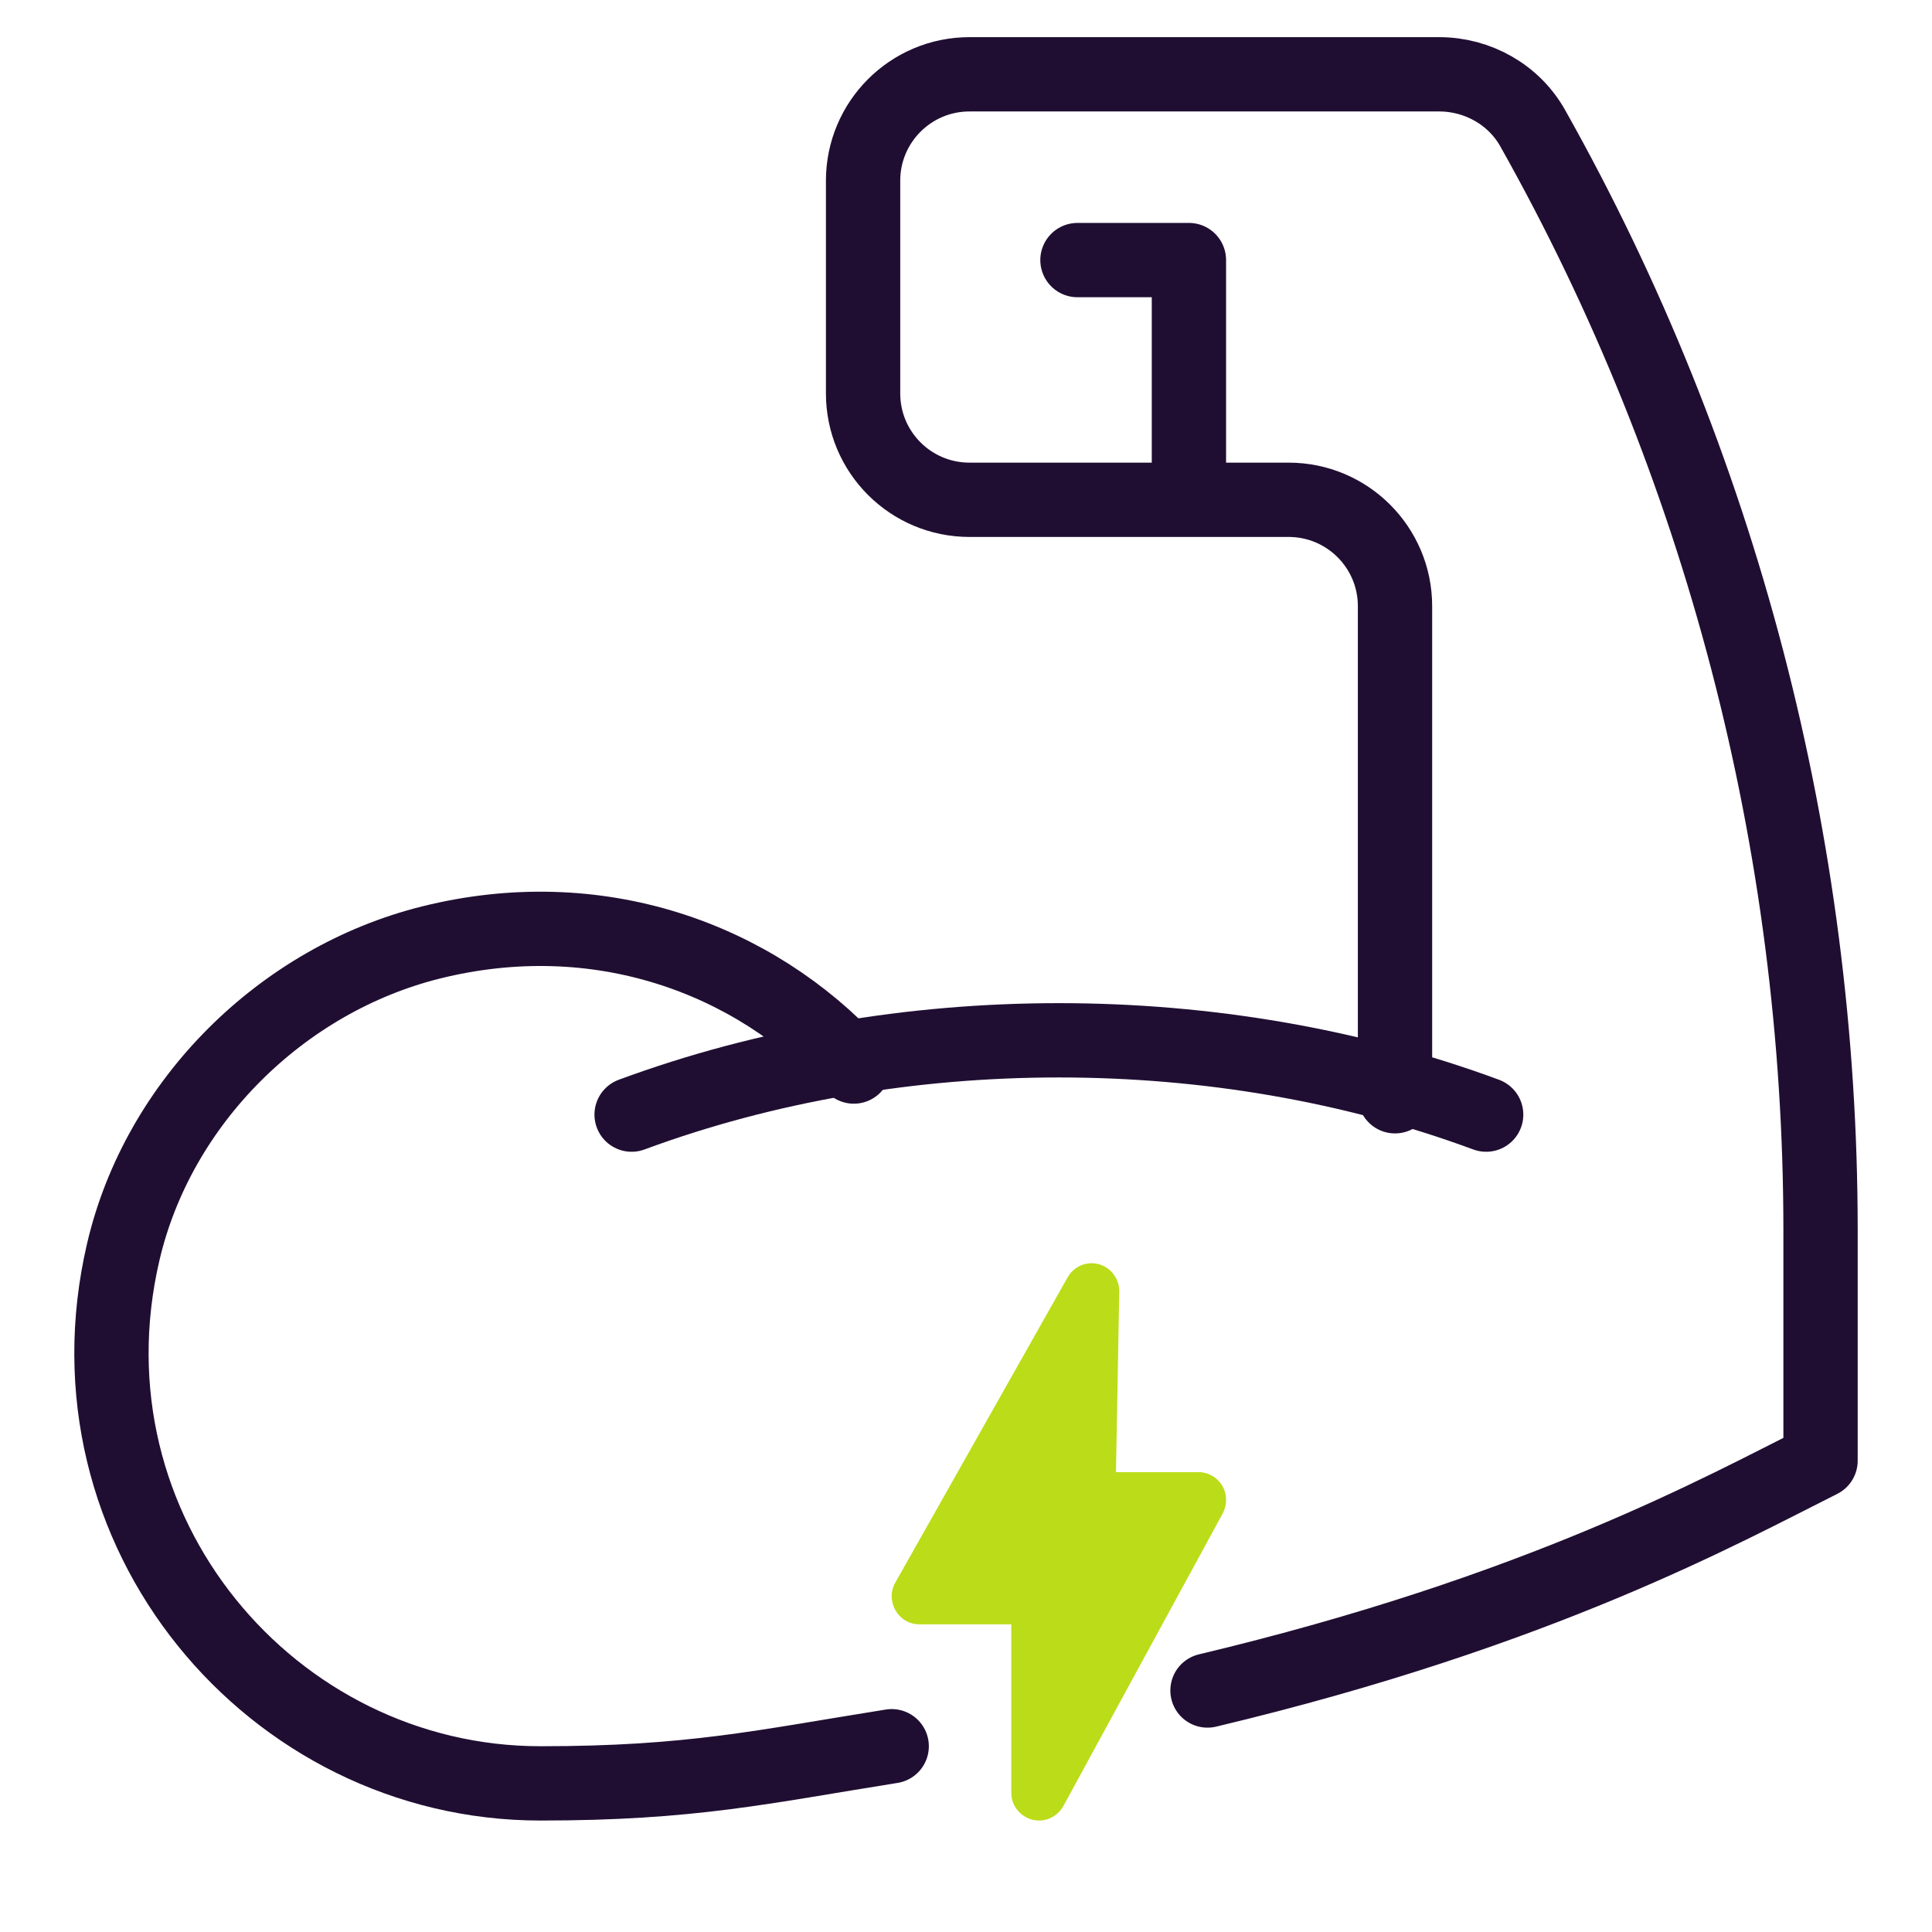
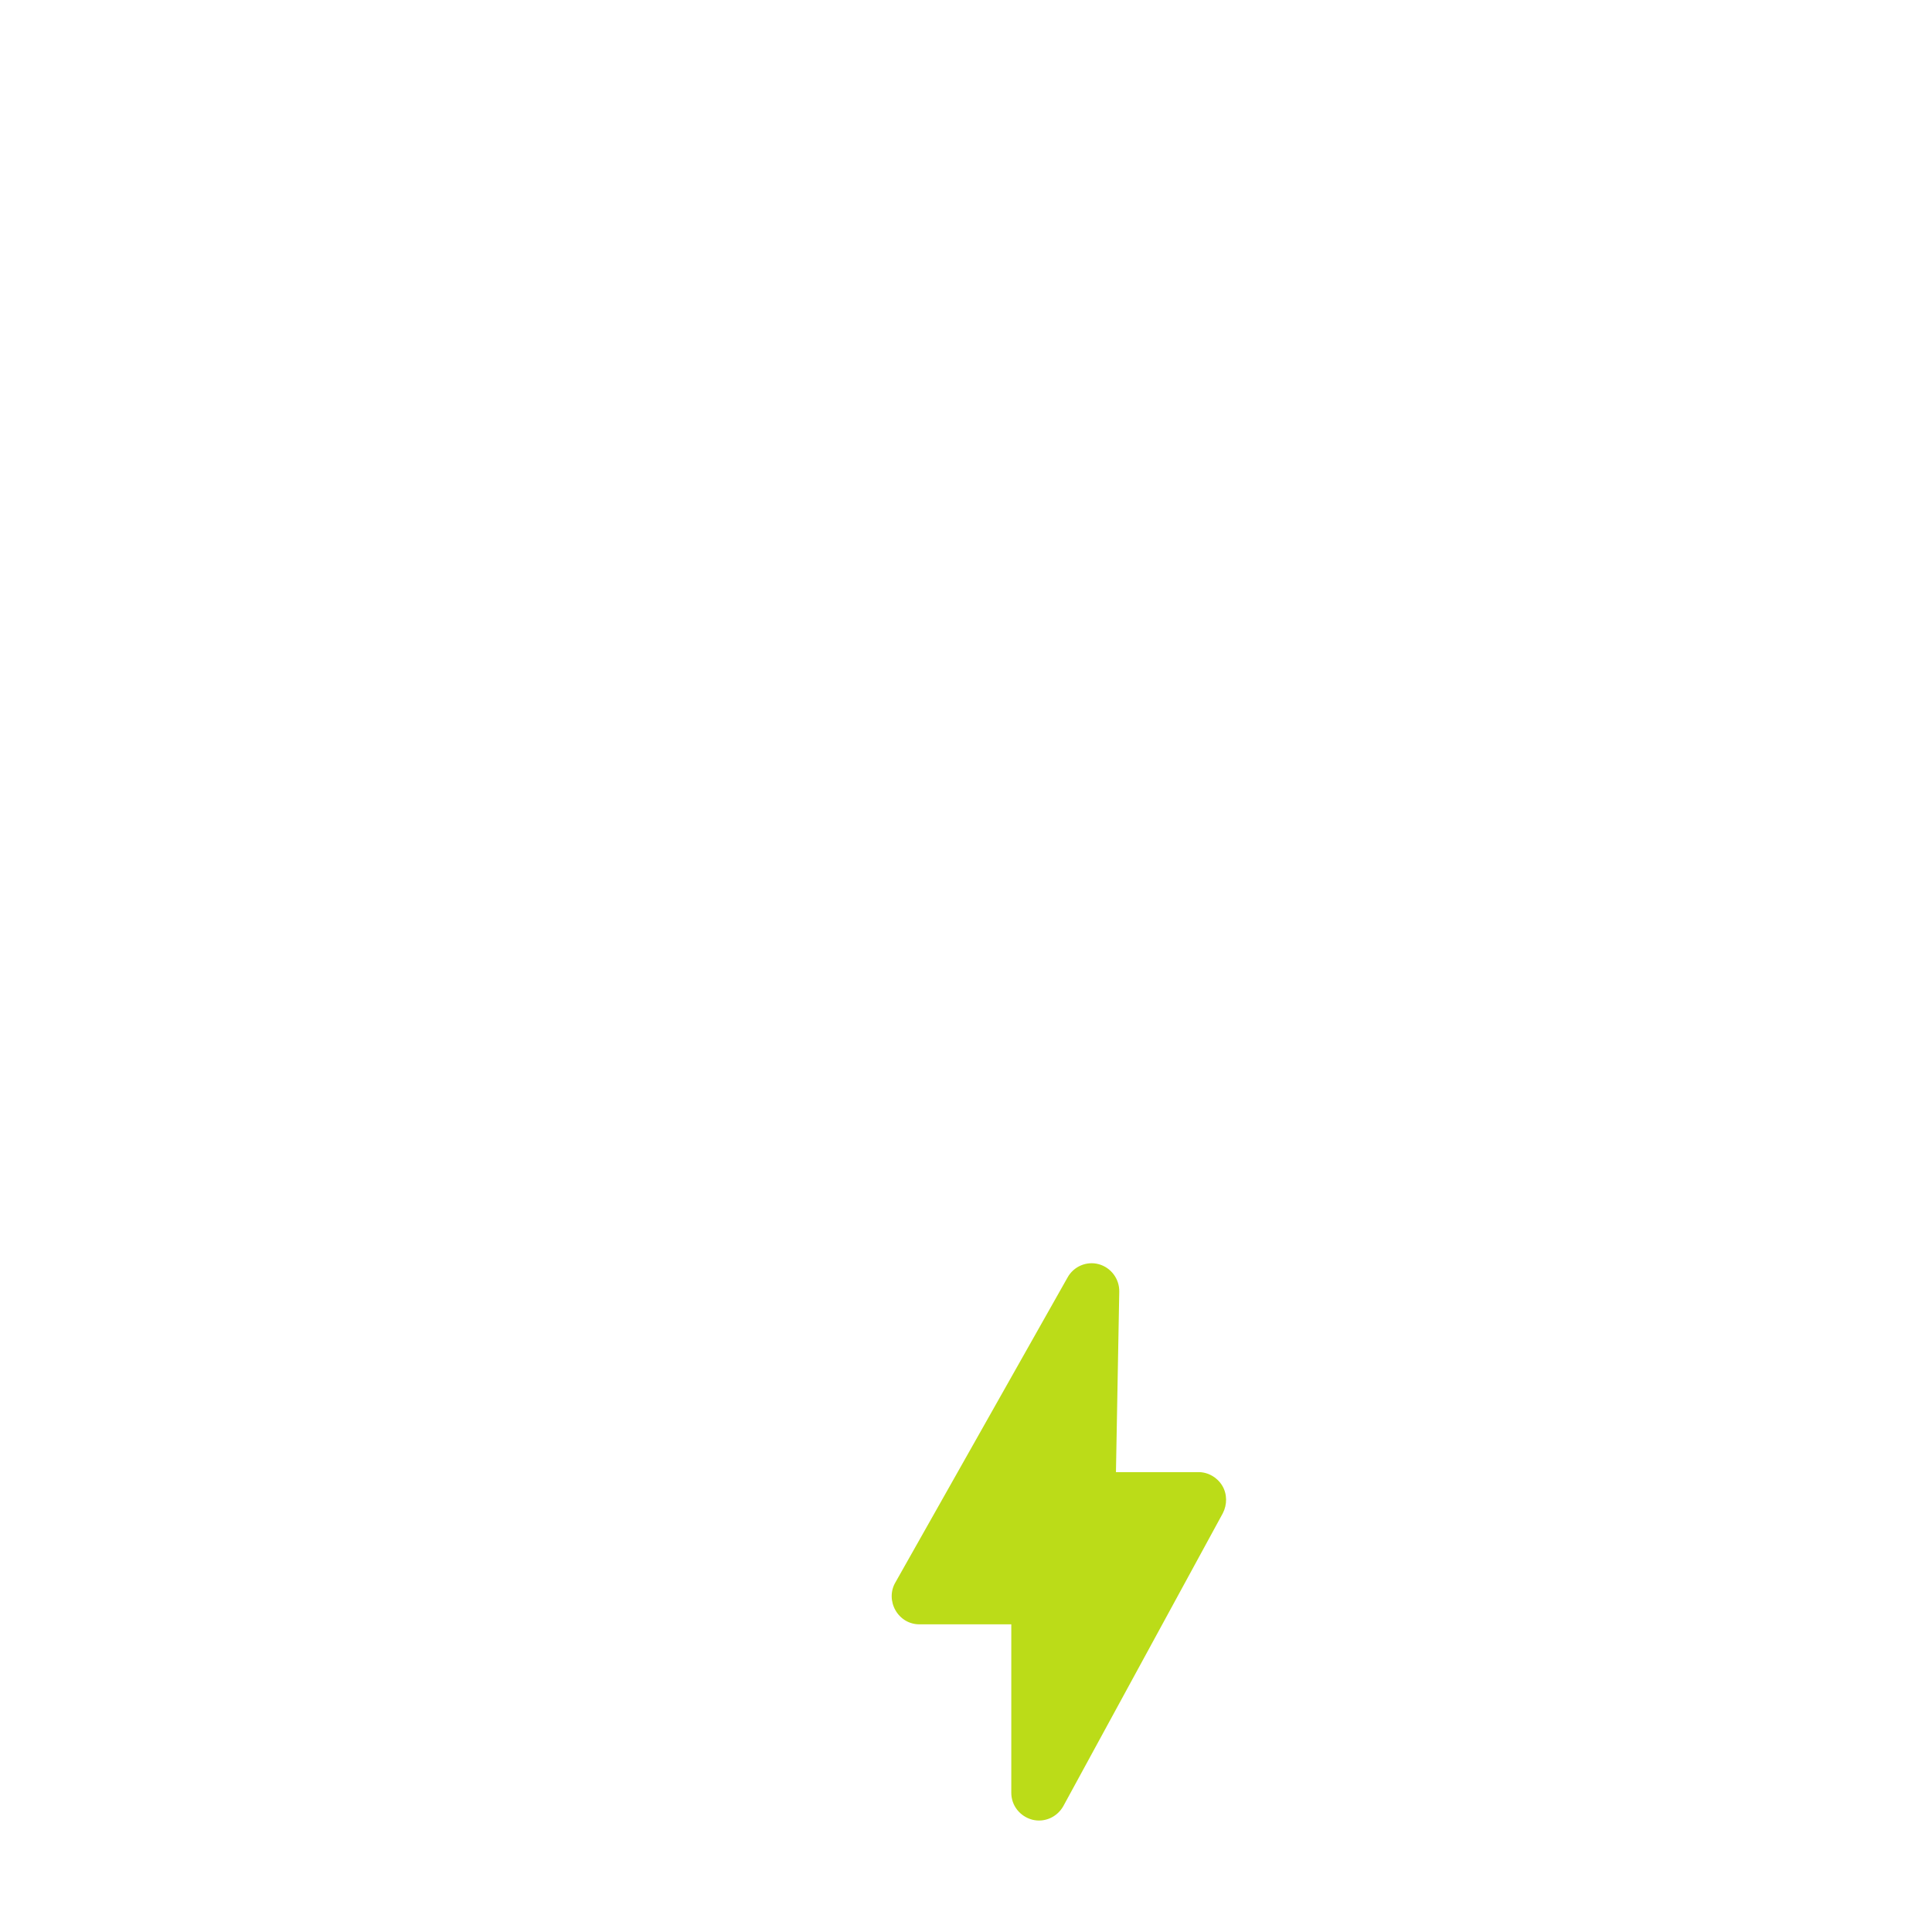
<svg xmlns="http://www.w3.org/2000/svg" width="52" height="52" viewBox="0 0 52 52" fill="none">
-   <path d="M22.981 28.706C20.285 25.772 16.076 24.248 11.591 25.369C7.579 26.373 4.261 29.662 3.319 33.689C1.56 41.213 7.318 48 14.545 48C18.614 48 20.532 47.552 24 47M37.547 29.506V16.315C37.547 14.734 36.265 13.452 34.683 13.452H26.093C24.512 13.452 23.23 12.171 23.23 10.589V4.863C23.23 3.282 24.512 2 26.093 2H38.737C39.771 2 40.745 2.547 41.251 3.447C46.327 12.464 49 22.74 49 33.105V39.315C46.372 40.63 41.45 43.368 32.5 45.5" stroke="#200E32" stroke-width="2" stroke-miterlimit="10" stroke-linecap="round" stroke-linejoin="round" />
-   <path d="M32 13V7H29" stroke="#200E32" stroke-width="2" stroke-miterlimit="10" stroke-linecap="round" stroke-linejoin="round" />
-   <path d="M17 30C24.209 27.333 32.791 27.333 40 30" stroke="#200E32" stroke-width="2" stroke-miterlimit="10" stroke-linecap="round" stroke-linejoin="round" />
  <path d="M32.912 40.73L28.62 48.611C28.456 48.903 28.121 49.061 27.786 48.978C27.45 48.888 27.219 48.596 27.219 48.252V43.719H24.745C24.477 43.719 24.238 43.577 24.104 43.345C23.97 43.113 23.963 42.828 24.097 42.596L28.732 34.386C28.896 34.086 29.246 33.936 29.574 34.026C29.902 34.116 30.133 34.423 30.125 34.768L30.036 39.622H32.257C32.518 39.622 32.763 39.764 32.898 39.989C33.032 40.213 33.032 40.498 32.912 40.73Z" fill="#BBDC18" />
</svg>